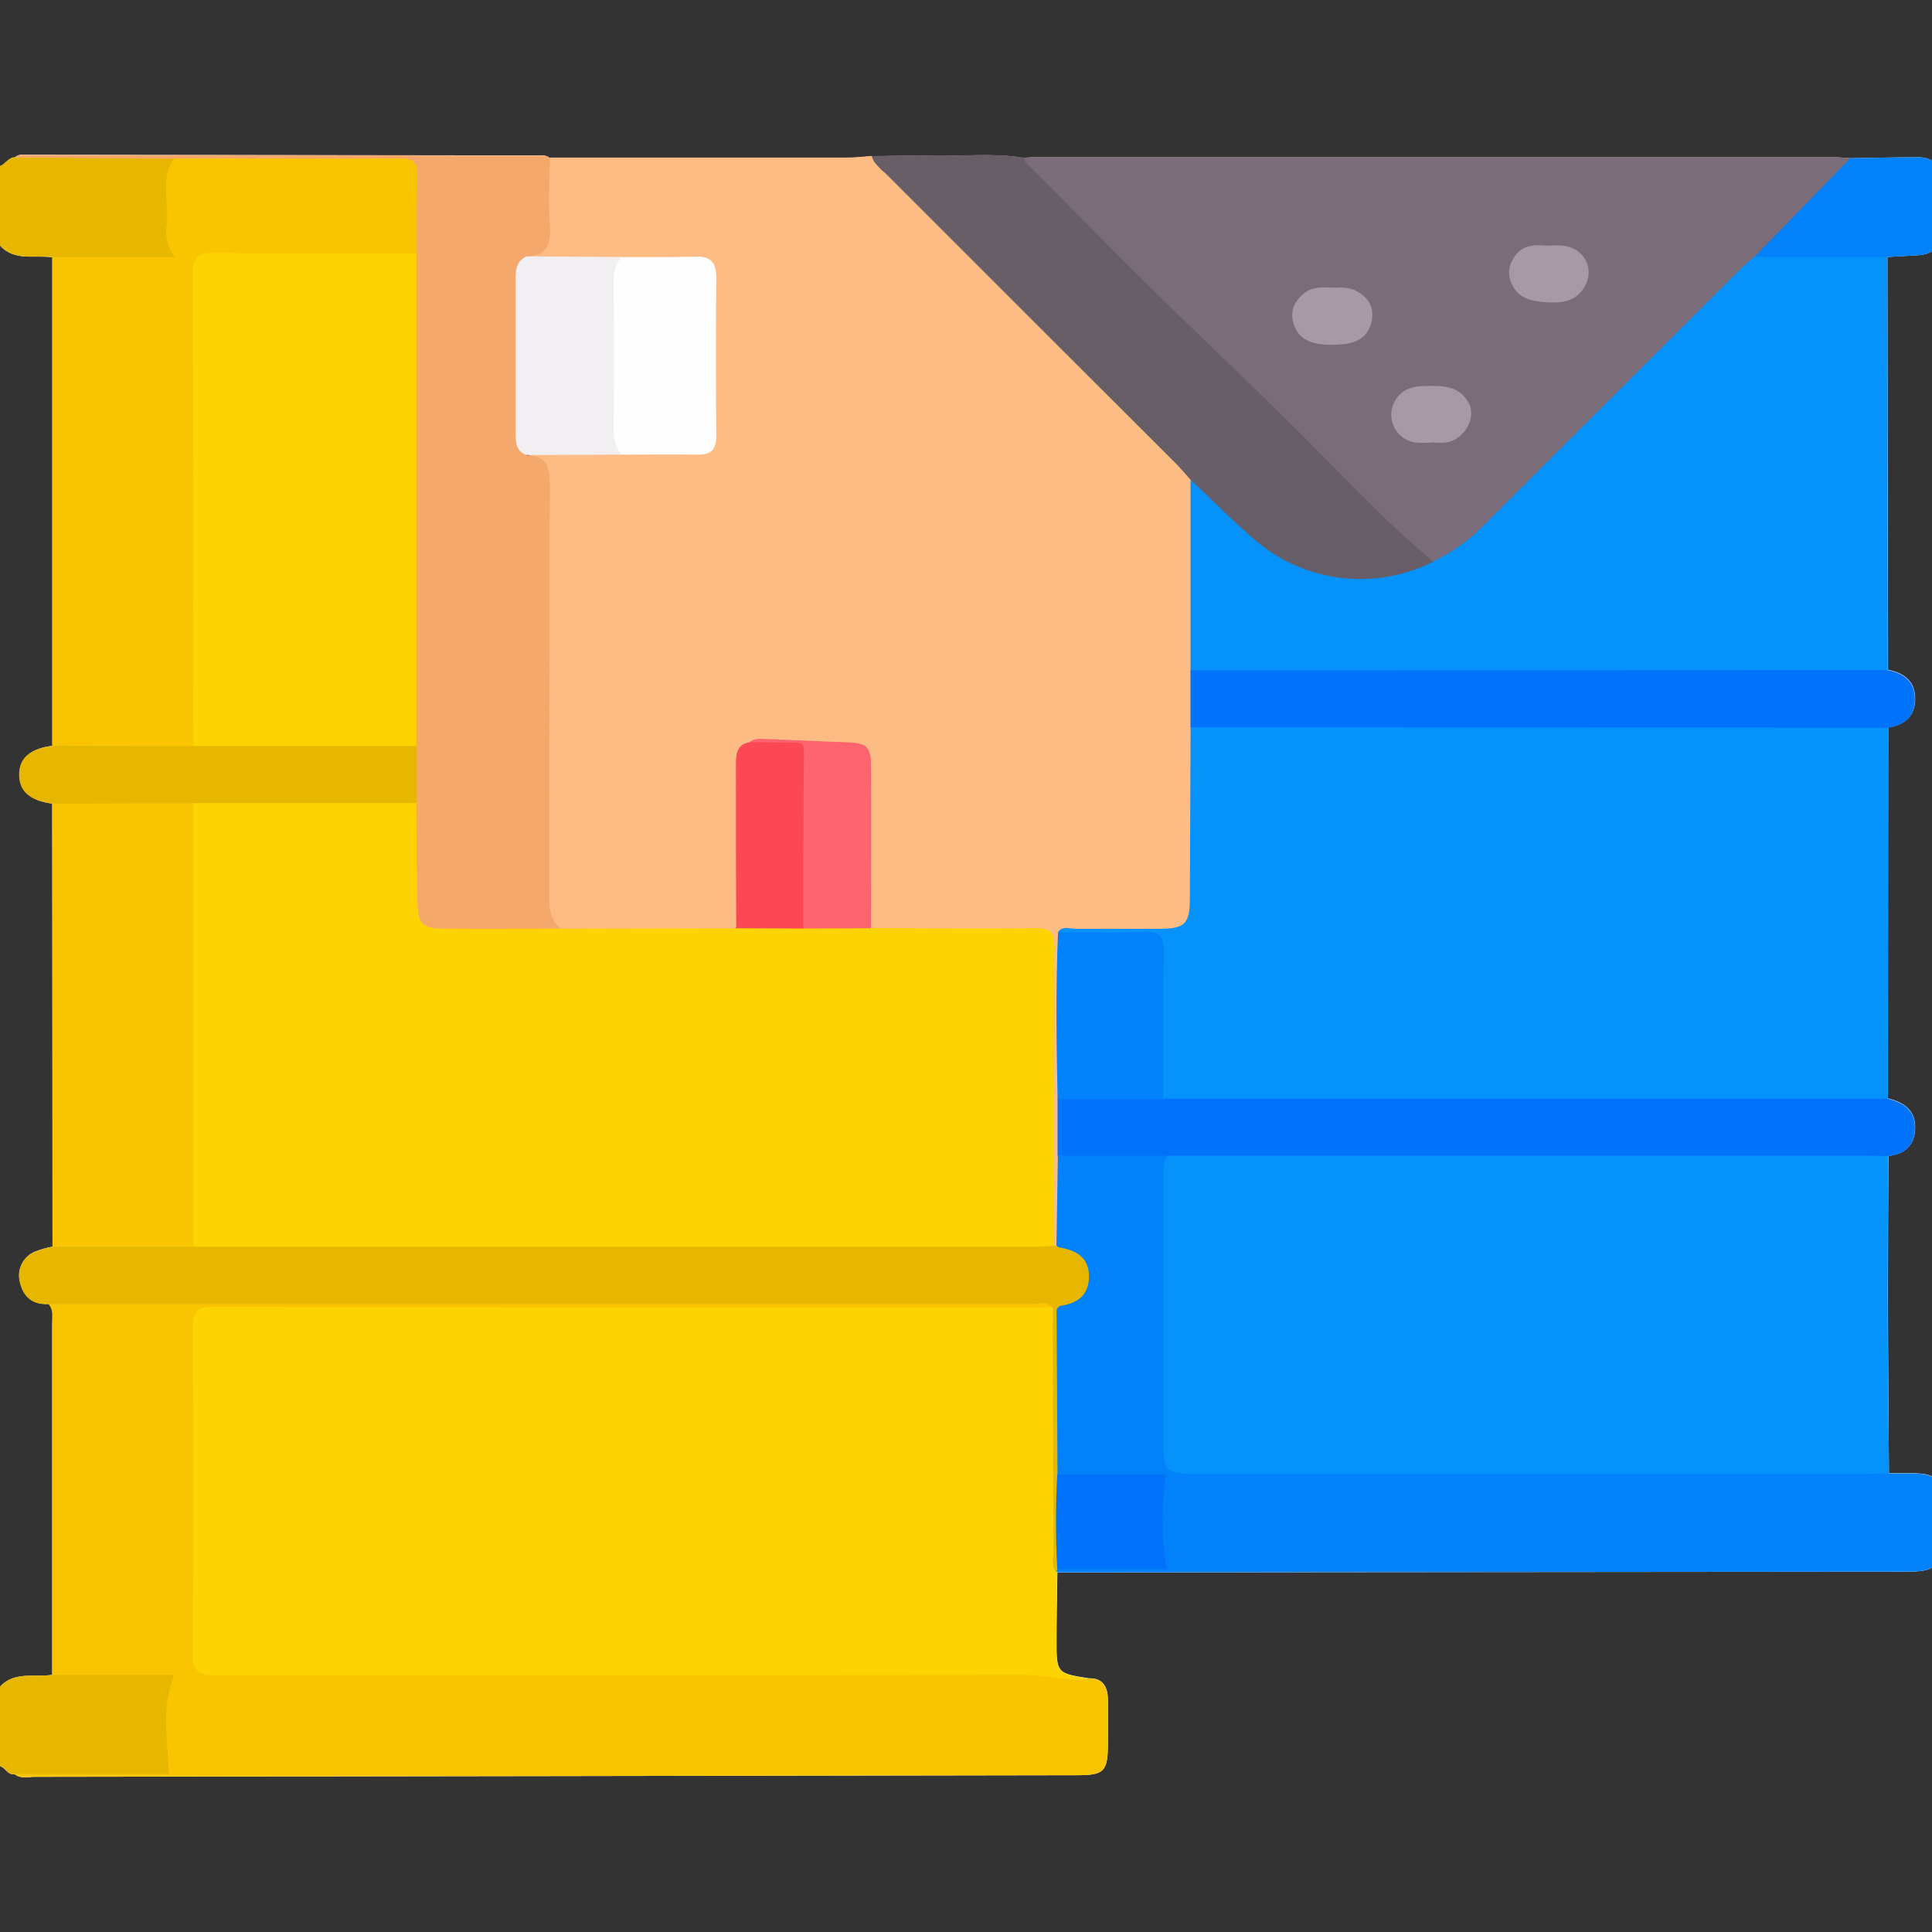
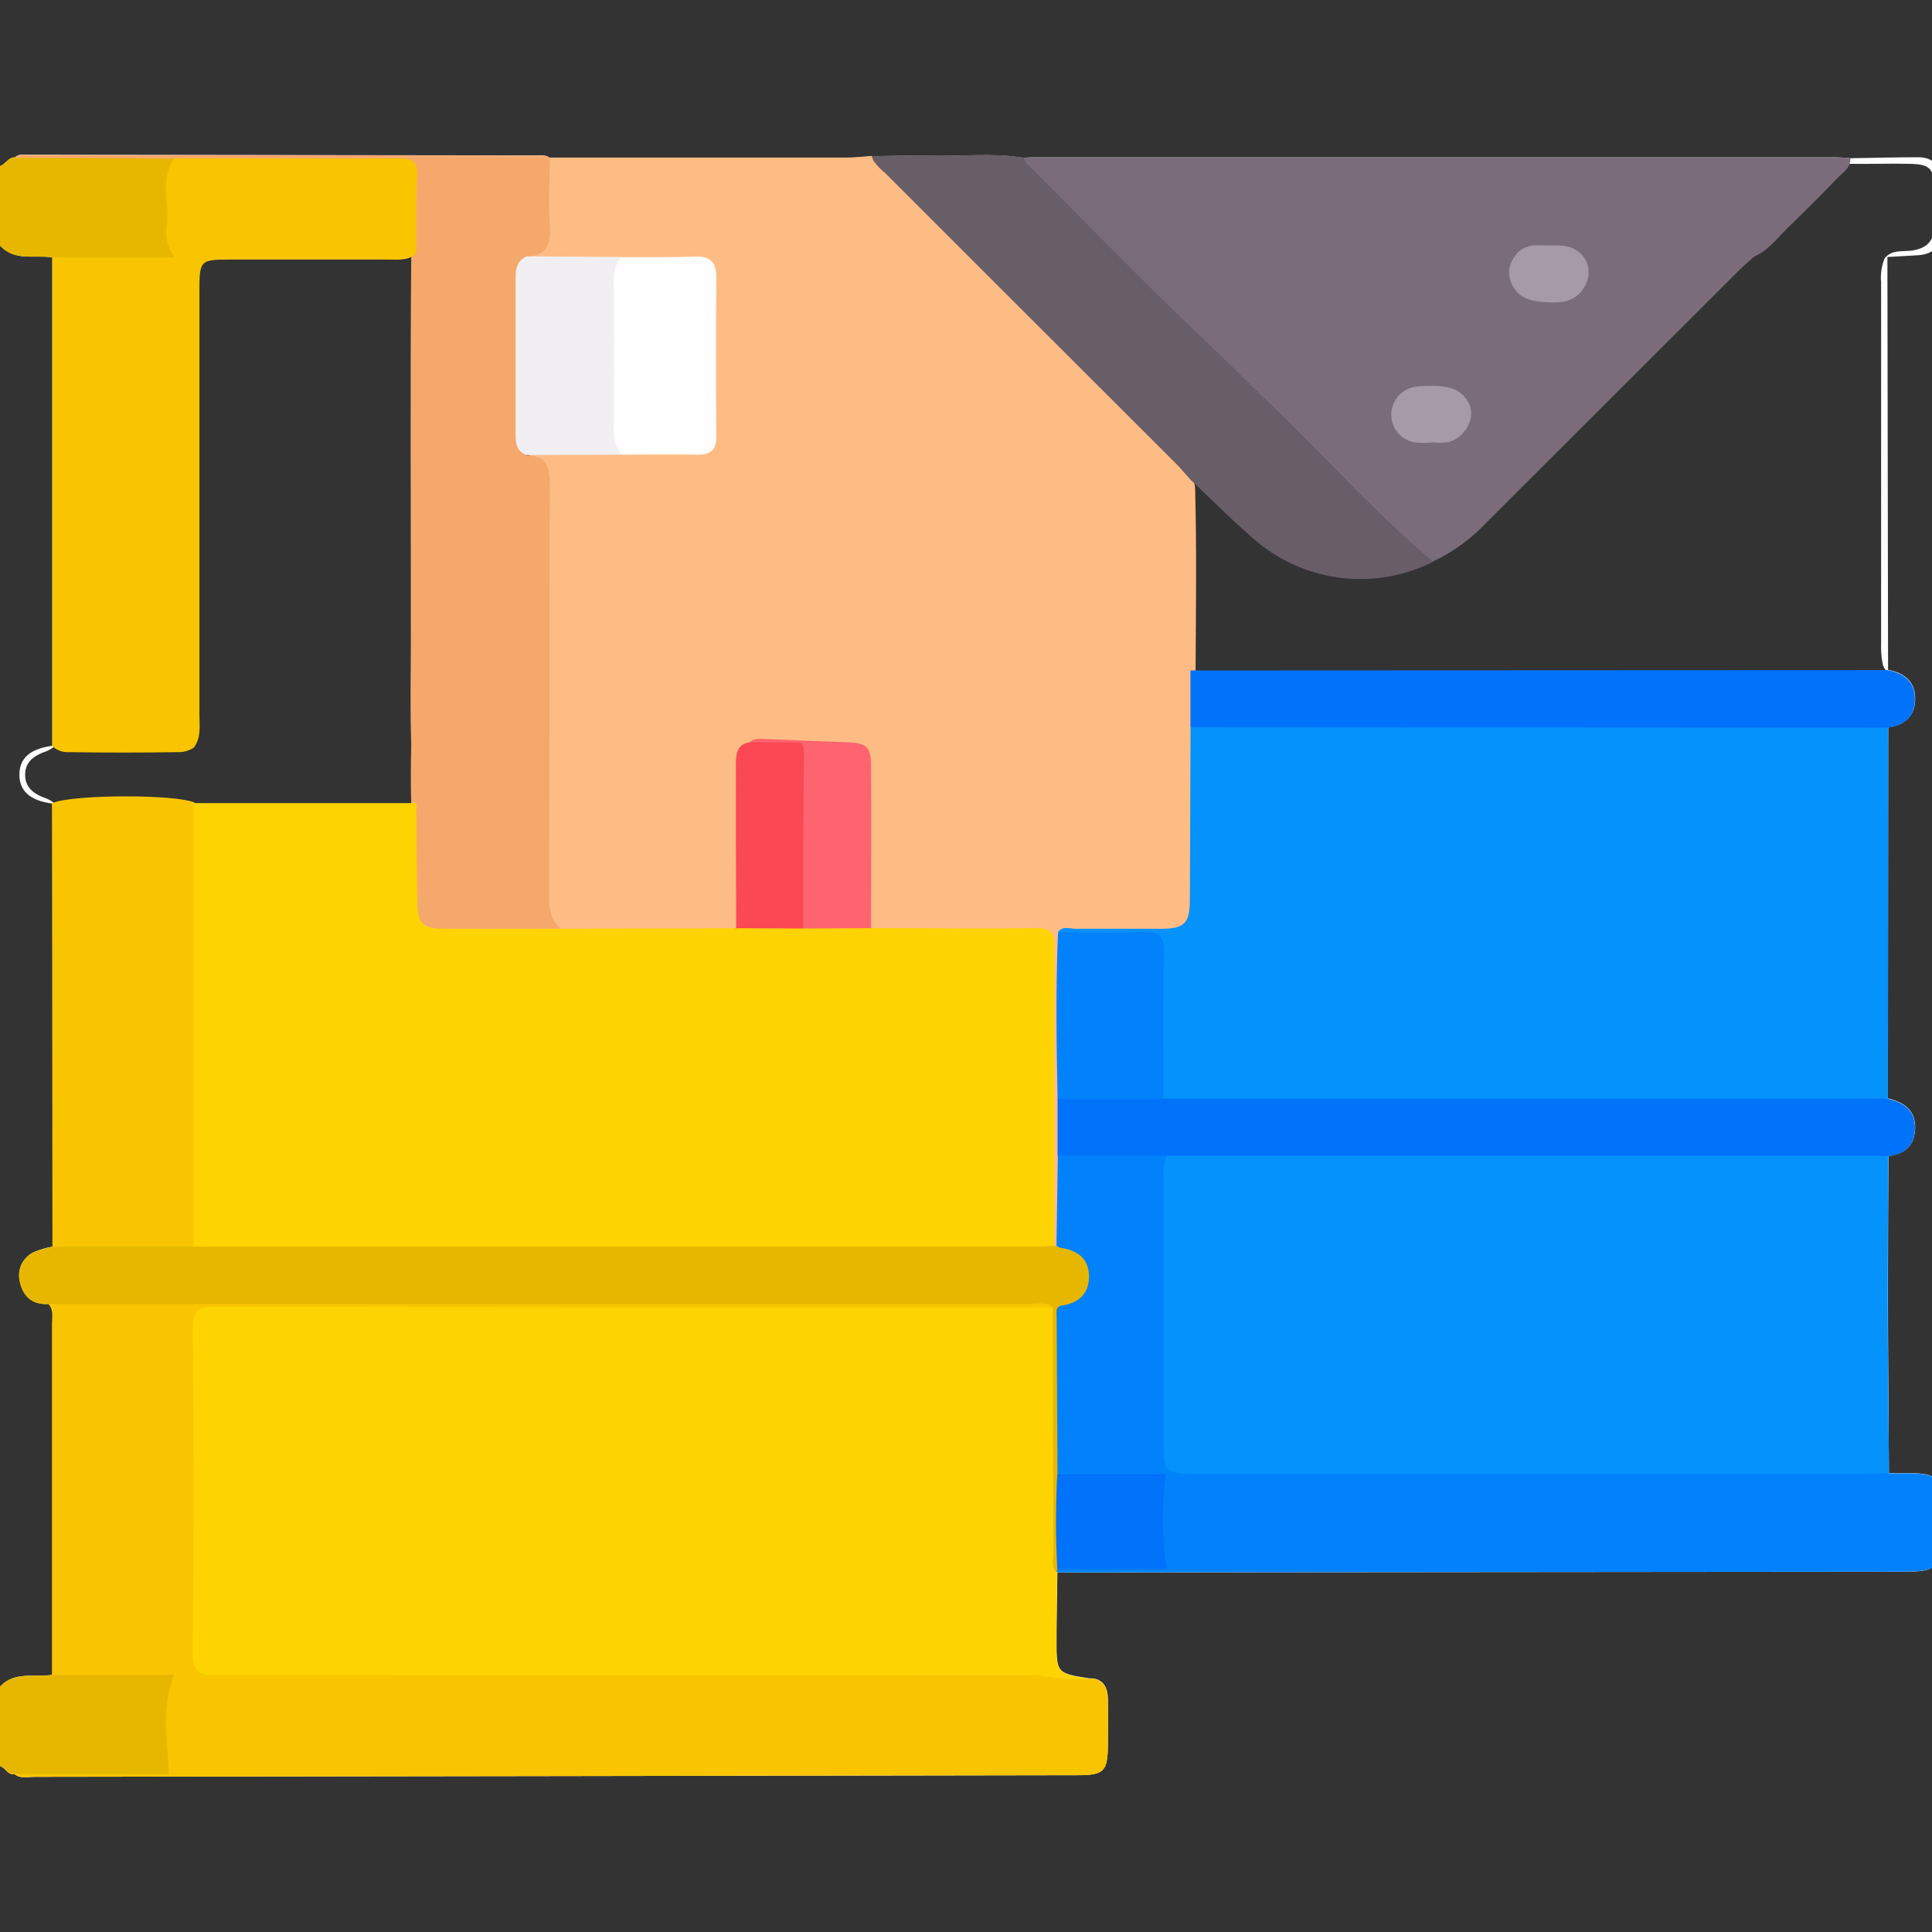
<svg xmlns="http://www.w3.org/2000/svg" width="50" height="50" viewBox="0 0 50 50" fill="none">
  <rect x="0" y="0" width="50" height="50" fill="#333333" stroke="none" />
  <g clip-path="url(#clip0_3762_5046)">
    <path d="M50.216 5.995C50.216 5.558 50.216 5.121 50.216 4.683C50.216 4.29 50.039 4.067 49.635 4.07C49.052 4.07 48.468 4.085 47.884 4.095C47.753 4.087 47.622 4.072 47.49 4.072H26.729C26.648 4.072 26.567 4.081 26.485 4.085C25.681 3.954 24.871 4.054 24.064 4.033C23.562 4.02 23.059 4.04 22.556 4.045C22.345 4.06 22.134 4.087 21.923 4.087C19.359 4.087 16.794 4.087 14.228 4.087C14.116 3.994 13.981 4.022 13.854 4.022C9.484 4.015 5.119 4.009 0.758 4.005C0.627 4.005 0.495 3.97 0.385 4.074C0.214 4.074 0.144 4.252 0 4.3C0.211 4.358 0.374 4.205 0.565 4.169C0.792 4.14 1.022 4.132 1.25 4.146H4.48H4.556C6.588 4.146 8.62 4.148 10.653 4.154C11.568 4.154 12.485 4.158 13.405 4.165C13.654 4.161 13.903 4.176 14.15 4.209L14.234 4.223C14.834 4.302 15.438 4.261 16.041 4.262C17.916 4.268 19.79 4.268 21.664 4.262C21.973 4.283 22.283 4.254 22.582 4.176H22.739C23.985 4.176 25.23 4.109 26.474 4.222H26.514H26.569C26.827 4.249 27.086 4.261 27.345 4.257H47.086C47.303 4.257 47.518 4.247 47.733 4.24H47.875C48.392 4.248 48.911 4.228 49.43 4.24C49.95 4.252 50.049 4.362 50.068 4.885C50.078 5.195 50.068 5.504 50.068 5.814C50.068 6.231 49.859 6.44 49.453 6.487C49.24 6.512 49.005 6.47 48.828 6.628L48.809 6.646L48.774 6.686C48.694 6.883 48.663 7.097 48.683 7.309C48.683 10.424 48.683 13.538 48.683 16.653C48.676 16.832 48.69 17.012 48.725 17.188C48.737 17.241 48.761 17.291 48.796 17.333C48.803 17.345 48.812 17.356 48.822 17.365C48.889 17.431 48.961 17.491 49.037 17.544C49.531 17.929 49.52 18.331 49.002 18.669C48.941 18.707 48.883 18.751 48.83 18.8C48.819 18.809 48.81 18.819 48.801 18.83C48.771 18.864 48.749 18.904 48.736 18.948C48.693 19.123 48.675 19.303 48.685 19.483C48.685 22.24 48.685 24.997 48.685 27.753C48.676 27.933 48.69 28.112 48.727 28.287C48.739 28.34 48.763 28.39 48.797 28.432C48.804 28.442 48.812 28.452 48.821 28.46C48.889 28.528 48.963 28.589 49.042 28.643C49.534 29.024 49.518 29.419 48.997 29.767C48.938 29.803 48.883 29.843 48.831 29.887C48.82 29.897 48.81 29.907 48.801 29.919C48.77 29.955 48.748 29.997 48.734 30.042C48.702 30.152 48.686 30.267 48.687 30.382C48.678 32.801 48.678 35.221 48.687 37.64C48.674 37.811 48.71 37.983 48.791 38.134C48.795 38.143 48.8 38.151 48.805 38.158C48.813 38.165 48.822 38.172 48.831 38.178C49.032 38.331 49.276 38.309 49.507 38.309C49.842 38.318 50.023 38.473 50.043 38.81C50.066 39.203 50.066 39.597 50.043 39.99C50.024 40.325 49.83 40.485 49.518 40.528C49.291 40.551 49.062 40.559 48.833 40.55C43.512 40.55 38.191 40.55 32.871 40.55C31.977 40.55 31.082 40.559 30.188 40.566C29.467 40.566 28.747 40.577 28.026 40.566C27.854 40.549 27.68 40.562 27.512 40.603C27.46 40.619 27.412 40.644 27.369 40.676C27.23 40.832 27.227 41.029 27.225 41.222C27.215 41.746 27.213 42.261 27.225 42.78C27.236 43.265 27.273 43.367 27.651 43.447C27.71 43.461 27.782 43.472 27.857 43.486C27.919 43.498 27.981 43.516 28.04 43.541C28.072 43.551 28.102 43.564 28.133 43.576C28.228 43.603 28.312 43.659 28.374 43.737C28.435 43.815 28.47 43.91 28.474 44.009C28.509 44.449 28.509 44.891 28.474 45.331C28.453 45.593 28.299 45.699 28.056 45.724C27.812 45.749 27.6 45.74 27.37 45.74C20.28 45.74 13.19 45.722 6.1 45.755C5.576 45.755 5.06 45.77 4.539 45.787H4.381C3.308 45.838 2.252 45.884 1.194 45.866C0.982 45.877 0.77 45.867 0.56 45.838C0.372 45.803 0.21 45.651 0 45.71C0.144 45.743 0.195 45.946 0.375 45.914C0.533 46.042 0.721 45.984 0.894 45.984C9.889 45.972 18.885 45.958 27.88 45.942C28.577 45.942 28.666 45.846 28.673 45.146C28.673 44.752 28.68 44.359 28.673 43.965C28.665 43.653 28.542 43.425 28.182 43.434C27.343 43.303 27.34 43.303 27.344 42.401C27.344 41.833 27.358 41.265 27.366 40.696L49.281 40.676C50.115 40.676 50.218 40.574 50.219 39.758C50.219 39.447 50.219 39.136 50.219 38.826C50.219 38.272 50.075 38.134 49.522 38.127C49.31 38.127 49.097 38.127 48.885 38.127C48.876 36.579 48.862 35.031 48.859 33.485C48.859 32.295 48.868 31.106 48.872 29.916C49.301 29.869 49.552 29.636 49.564 29.201C49.577 28.731 49.27 28.523 48.859 28.426L48.867 18.825C49.286 18.767 49.552 18.543 49.564 18.107C49.576 17.642 49.289 17.417 48.863 17.335L48.846 6.651L49.62 6.607C50.005 6.588 50.221 6.403 50.216 5.995Z" fill="#FEFEFE" />
    <path d="M1.462 6.737V6.725C1.452 6.702 1.439 6.681 1.423 6.661C1.398 6.627 1.364 6.599 1.326 6.579C1.287 6.56 1.245 6.55 1.202 6.55C0.793 6.55 0.416 6.395 0.007 6.36C0.387 6.77 0.9 6.589 1.357 6.661C1.357 10.874 1.357 15.087 1.357 19.301C0.783 19.375 0.502 19.621 0.502 20.048C0.502 20.476 0.783 20.721 1.357 20.797L1.368 32.26C1.21 32.288 1.055 32.332 0.906 32.391C0.762 32.451 0.643 32.56 0.571 32.698C0.499 32.837 0.478 32.997 0.513 33.149C0.591 33.543 0.834 33.773 1.264 33.745C1.406 33.894 1.359 34.082 1.359 34.256C1.359 37.286 1.359 40.315 1.359 43.344C0.894 43.42 0.38 43.243 0 43.649C0.442 43.496 0.949 43.603 1.366 43.348L1.378 43.34C1.403 43.324 1.427 43.307 1.451 43.289C1.548 43.054 1.527 42.806 1.528 42.563C1.528 39.922 1.528 37.28 1.528 34.638C1.528 34.362 1.556 34.082 1.421 33.823C1.404 33.796 1.384 33.77 1.361 33.749C1.344 33.733 1.326 33.719 1.307 33.705C1.245 33.665 1.178 33.631 1.109 33.604C0.856 33.497 0.651 33.342 0.641 33.039C0.63 32.736 0.835 32.576 1.085 32.461C1.194 32.421 1.296 32.364 1.385 32.29C1.395 32.281 1.404 32.271 1.412 32.26C1.445 32.222 1.469 32.177 1.481 32.129C1.526 31.921 1.542 31.709 1.53 31.497C1.53 28.186 1.53 24.876 1.53 21.566C1.542 21.354 1.527 21.141 1.485 20.933C1.473 20.885 1.449 20.84 1.416 20.802C1.409 20.794 1.402 20.787 1.395 20.78C1.317 20.716 1.228 20.669 1.133 20.64C0.855 20.535 0.642 20.363 0.651 20.039C0.651 19.743 0.853 19.576 1.114 19.474C1.208 19.445 1.297 19.4 1.376 19.343C1.388 19.331 1.4 19.319 1.41 19.306C1.44 19.27 1.462 19.229 1.475 19.184C1.526 18.944 1.544 18.697 1.527 18.452C1.527 14.807 1.527 11.162 1.527 7.519C1.53 7.254 1.555 6.989 1.462 6.737Z" fill="#FEFEFE" />
    <path d="M4.398 43.242C3.39 43.219 2.376 43.048 1.383 43.334L1.355 43.342C0.894 43.419 0.38 43.242 0 43.649V45.709C0.144 45.742 0.195 45.946 0.375 45.914C1.676 45.997 2.979 45.926 4.28 45.956C4.451 45.956 4.51 45.901 4.523 45.796C4.529 45.748 4.529 45.699 4.523 45.651C4.461 44.953 4.392 44.254 4.596 43.565C4.649 43.384 4.569 43.252 4.398 43.242Z" fill="#E7B700" />
    <path d="M4.499 4.49C4.508 4.374 4.569 4.256 4.529 4.142C4.523 4.128 4.516 4.114 4.508 4.101C4.501 4.09 4.493 4.079 4.484 4.069C3.118 4.049 1.751 4.041 0.385 4.069C0.214 4.069 0.144 4.247 0 4.295V6.36C0.38 6.77 0.894 6.589 1.35 6.661C1.383 6.686 1.418 6.707 1.455 6.726C1.566 6.776 1.688 6.802 1.81 6.8C2.578 6.808 3.346 6.816 4.115 6.8C4.605 6.787 4.639 6.72 4.533 6.25C4.409 5.666 4.457 5.077 4.499 4.49Z" fill="#E7B700" />
    <path d="M30.941 17.345C30.951 15.779 30.971 14.213 30.93 12.648C30.929 12.604 30.922 12.56 30.912 12.517C30.904 12.484 30.894 12.452 30.882 12.421C30.813 12.267 30.712 12.129 30.587 12.016C28.001 9.424 25.414 6.834 22.826 4.246C22.798 4.218 22.769 4.191 22.738 4.166C22.681 4.118 22.62 4.074 22.556 4.035C22.345 4.051 22.134 4.077 21.922 4.077C19.359 4.077 16.794 4.077 14.228 4.077C14.194 4.112 14.165 4.152 14.143 4.196C14.026 4.415 14.087 4.669 14.075 4.906C14.06 5.168 14.066 5.421 14.075 5.678C14.084 6.027 14.087 6.363 13.682 6.514C13.671 6.519 13.661 6.525 13.652 6.534C13.644 6.543 13.638 6.553 13.633 6.564C13.629 6.575 13.627 6.587 13.627 6.599C13.627 6.611 13.63 6.622 13.634 6.633C13.639 6.65 13.646 6.665 13.655 6.679C14.068 6.897 14.514 6.774 14.945 6.797C15.258 6.814 15.573 6.797 15.886 6.797H15.991H16.063C16.665 6.814 17.268 6.797 17.87 6.797C18.216 6.797 18.381 6.947 18.383 7.293C18.39 8.581 18.39 9.868 18.383 11.154C18.383 11.462 18.227 11.588 17.93 11.594C17.311 11.603 16.692 11.584 16.074 11.601H15.89C15.34 11.594 14.79 11.594 14.24 11.601C14.032 11.601 13.817 11.588 13.642 11.732C13.658 11.745 13.673 11.759 13.687 11.774C14.202 12.256 14.063 12.897 14.064 13.503C14.064 16.682 14.064 19.862 14.064 23.042C14.064 23.407 14.047 23.787 14.375 24.02C14.399 24.038 14.425 24.054 14.451 24.068C14.469 24.078 14.487 24.088 14.506 24.096C14.985 24.228 15.473 24.161 15.957 24.167C16.769 24.178 17.579 24.167 18.39 24.167C18.6 24.167 18.813 24.176 19.005 24.064C19.022 24.047 19.038 24.029 19.053 24.01C19.058 24.005 19.062 24 19.065 23.994C19.196 23.812 19.17 23.589 19.172 23.378C19.179 22.29 19.172 21.203 19.172 20.115C19.172 19.822 19.172 19.52 19.475 19.345C19.503 19.33 19.532 19.317 19.559 19.305C19.89 19.174 20.241 19.237 20.578 19.253L20.764 19.265C21.157 19.297 21.54 19.36 21.933 19.37C22.366 19.38 22.389 19.718 22.393 20.036C22.406 21.143 22.393 22.248 22.401 23.354C22.401 23.569 22.375 23.796 22.501 23.988L22.515 24.009C22.526 24.024 22.537 24.038 22.549 24.052C22.771 24.192 23.02 24.166 23.262 24.166C24.338 24.166 25.416 24.166 26.492 24.166C27.058 24.166 27.096 24.207 27.097 24.786C27.097 27.005 27.097 29.225 27.097 31.444C27.097 31.694 27.066 31.95 27.188 32.182C27.192 32.191 27.197 32.201 27.202 32.21L27.222 32.232C27.237 32.247 27.256 32.258 27.277 32.263C27.299 32.268 27.321 32.268 27.341 32.261C27.35 32.259 27.358 32.257 27.366 32.253C27.559 31.991 27.497 31.695 27.497 31.411C27.497 30.91 27.514 30.41 27.497 29.91V29.896C27.497 29.865 27.497 29.832 27.497 29.8C27.509 29.341 27.509 28.883 27.497 28.424C27.497 28.396 27.497 28.366 27.497 28.337C27.518 27.196 27.497 26.056 27.508 24.913C27.508 24.705 27.48 24.49 27.593 24.296C27.607 24.279 27.623 24.263 27.64 24.249C27.783 24.117 27.966 24.155 28.14 24.154C28.735 24.154 29.33 24.154 29.925 24.154H30.017C30.698 24.145 30.941 23.925 30.947 23.236C30.962 21.766 30.967 20.296 30.947 18.825V18.811C30.947 18.779 30.947 18.748 30.947 18.718C30.958 18.289 30.958 17.861 30.947 17.433C30.947 17.401 30.947 17.371 30.947 17.339L30.941 17.345Z" fill="#FEBC85" />
    <path d="M27.339 42.405C27.339 41.837 27.354 41.27 27.361 40.7C27.361 40.693 27.361 40.685 27.361 40.678L27.377 40.607V40.572C27.378 40.568 27.378 40.565 27.377 40.561C27.393 39.774 27.398 38.995 27.399 38.212V38.155C27.399 36.856 27.389 35.556 27.392 34.258C27.401 34.138 27.383 34.017 27.338 33.905C27.319 33.869 27.296 33.836 27.268 33.806C27.257 33.797 27.245 33.791 27.233 33.785C27.051 33.68 26.84 33.705 26.65 33.705C19.659 33.705 12.668 33.705 5.677 33.705C5.498 33.696 5.318 33.711 5.143 33.749C4.88 33.827 4.845 34.031 4.844 34.558C4.844 37.239 4.844 39.92 4.844 42.602C4.844 43.435 4.93 43.52 5.78 43.52C12.479 43.52 19.178 43.52 25.878 43.52C26.4 43.506 26.923 43.529 27.443 43.59C27.636 43.638 27.84 43.627 28.027 43.557C28.084 43.528 28.135 43.489 28.179 43.443C27.338 43.304 27.335 43.304 27.339 42.405Z" fill="#FDD302" />
    <path d="M48.862 18.832L48.832 18.802C48.657 18.642 48.438 18.664 48.219 18.664C42.633 18.659 37.046 18.659 31.457 18.664C31.283 18.646 31.108 18.668 30.944 18.728C30.895 18.752 30.851 18.784 30.812 18.822C30.805 20.301 30.799 21.781 30.794 23.261C30.794 23.902 30.663 24.035 30.03 24.038C29.299 24.038 28.567 24.038 27.836 24.038C27.686 24.038 27.511 23.954 27.385 24.115C27.461 24.182 27.555 24.228 27.655 24.246C27.829 24.268 28.004 24.273 28.179 24.263C28.602 24.274 29.026 24.278 29.449 24.263C29.832 24.249 29.964 24.423 29.962 24.788C29.956 25.782 29.956 26.776 29.962 27.769C29.962 27.975 29.941 28.19 30.047 28.376C30.057 28.394 30.068 28.411 30.08 28.427C30.089 28.442 30.1 28.455 30.111 28.468C30.331 28.611 30.582 28.587 30.824 28.587C36.592 28.587 42.356 28.587 48.117 28.587C48.36 28.587 48.619 28.629 48.828 28.456L48.859 28.427L48.862 18.832Z" fill="#0592FB" />
    <path d="M48.854 33.492C48.854 32.303 48.863 31.113 48.867 29.924L48.833 29.89C48.661 29.731 48.44 29.759 48.227 29.759C42.409 29.753 36.591 29.753 30.773 29.759C30.576 29.743 30.378 29.777 30.199 29.86L30.17 29.882C30.156 29.893 30.142 29.905 30.13 29.919C29.967 30.08 29.955 30.302 29.955 30.521C29.945 32.858 29.945 35.194 29.955 37.531C29.955 38.055 30.086 38.187 30.61 38.282C30.837 38.317 31.066 38.329 31.295 38.32C36.88 38.32 42.466 38.32 48.053 38.32C48.315 38.32 48.607 38.383 48.839 38.189C48.856 38.175 48.873 38.16 48.888 38.143C48.871 36.587 48.856 35.039 48.854 33.492Z" fill="#0592FB" />
-     <path d="M48.857 17.342L48.845 6.651L48.828 6.634C48.761 6.581 48.683 6.542 48.6 6.519C48.518 6.497 48.431 6.491 48.346 6.502C47.439 6.502 46.533 6.474 45.627 6.516H45.603C45.572 6.516 45.544 6.522 45.515 6.527C45.225 6.582 45.039 6.805 44.841 7.005C42.716 9.129 40.592 11.255 38.469 13.382C38.049 13.816 37.556 14.175 37.013 14.443L36.991 14.453L36.946 14.473C35.422 15.148 33.993 14.95 32.652 13.964C32.181 13.592 31.738 13.185 31.327 12.748C31.196 12.617 31.084 12.452 30.885 12.427C30.86 12.424 30.835 12.424 30.811 12.427C30.811 14.069 30.811 15.711 30.811 17.354C30.849 17.392 30.893 17.424 30.942 17.447C31.106 17.508 31.282 17.529 31.455 17.512C37.042 17.512 42.628 17.512 48.212 17.512C48.423 17.512 48.648 17.534 48.822 17.38C48.835 17.369 48.847 17.356 48.857 17.342Z" fill="#0592FB" />
    <path d="M47.884 4.092C47.753 4.084 47.621 4.07 47.49 4.07H26.729C26.648 4.07 26.567 4.079 26.485 4.083C26.473 4.126 26.468 4.17 26.472 4.214C26.489 4.389 26.654 4.484 26.768 4.595C28.064 5.863 29.317 7.173 30.635 8.418C32.477 10.154 34.235 11.977 36.024 13.766C36.288 14.05 36.598 14.288 36.941 14.469C36.987 14.492 37.036 14.513 37.084 14.532C37.615 14.281 38.093 13.93 38.493 13.5C40.661 11.335 42.83 9.17 44.999 7.005C45.13 6.874 45.261 6.765 45.392 6.646C45.472 6.609 45.548 6.566 45.62 6.515C45.882 6.332 46.083 6.073 46.312 5.851C46.749 5.431 47.176 5.003 47.593 4.568C47.691 4.467 47.826 4.382 47.867 4.243C47.885 4.195 47.891 4.143 47.884 4.092Z" fill="#7A6D79" />
    <path d="M28.669 43.969C28.661 43.657 28.538 43.429 28.178 43.438C27.999 43.469 27.817 43.476 27.636 43.459C27.282 43.432 26.931 43.349 26.573 43.349C19.579 43.358 12.586 43.349 5.592 43.365C5.125 43.365 4.986 43.248 4.99 42.772C5.013 39.974 5.013 37.176 4.99 34.378C4.99 33.96 5.078 33.818 5.526 33.819C12.766 33.834 20.005 33.838 27.243 33.831C27.243 33.812 27.24 33.792 27.235 33.773C27.201 33.596 27.024 33.614 26.891 33.59C26.696 33.567 26.499 33.561 26.303 33.572C18.264 33.572 10.225 33.572 2.185 33.572C1.888 33.572 1.566 33.495 1.302 33.703C1.283 33.716 1.266 33.73 1.249 33.746C1.392 33.895 1.345 34.083 1.345 34.258C1.345 37.287 1.345 40.316 1.345 43.345H4.507C4.18 44.169 4.326 44.962 4.365 45.802C4.365 45.838 4.365 45.877 4.372 45.914H0.375C0.534 46.042 0.721 45.984 0.894 45.984C9.889 45.972 18.885 45.958 27.88 45.942C28.578 45.942 28.667 45.846 28.673 45.146C28.676 44.754 28.68 44.362 28.669 43.969Z" fill="#F9C500" />
    <path d="M50.214 38.831C50.214 38.277 50.069 38.139 49.516 38.132C49.304 38.132 49.092 38.132 48.879 38.132H48.79C48.592 38.132 48.397 38.147 48.194 38.147H31.196C31.064 38.147 30.933 38.147 30.802 38.147C30.165 38.114 30.112 38.058 30.112 37.438V30.526C30.112 30.314 30.087 30.098 30.21 29.907C30.198 29.893 30.186 29.881 30.172 29.87C30.099 29.807 30.006 29.772 29.91 29.77C29.167 29.734 28.424 29.734 27.681 29.77C27.625 29.773 27.569 29.786 27.517 29.81C27.465 29.833 27.418 29.866 27.377 29.906C27.366 30.681 27.354 31.457 27.341 32.232C27.348 32.246 27.354 32.259 27.36 32.272C27.448 32.421 27.622 32.466 27.753 32.569C28.092 32.847 28.096 33.301 27.71 33.498C27.626 33.533 27.55 33.587 27.488 33.655C27.427 33.723 27.381 33.803 27.355 33.891C27.326 34.006 27.316 34.125 27.322 34.243C27.354 35.547 27.29 36.852 27.358 38.157L27.375 38.171L27.415 38.201C27.581 38.307 27.774 38.285 27.959 38.288C28.515 38.294 29.071 38.295 29.625 38.288C29.887 38.288 30.018 38.339 29.991 38.646C29.947 39.134 29.947 39.626 29.991 40.115C30.017 40.389 29.916 40.461 29.667 40.457C29.128 40.448 28.59 40.457 28.05 40.457C27.838 40.436 27.624 40.462 27.423 40.533C27.415 40.537 27.407 40.542 27.401 40.549C27.397 40.55 27.394 40.552 27.392 40.555C27.384 40.561 27.377 40.568 27.372 40.576C27.349 40.601 27.334 40.633 27.33 40.667C27.336 40.666 27.343 40.667 27.349 40.669C27.354 40.672 27.359 40.676 27.363 40.681C27.366 40.685 27.368 40.69 27.369 40.694L49.284 40.675C50.118 40.675 50.221 40.572 50.223 39.757C50.215 39.452 50.218 39.142 50.214 38.831Z" fill="#0182FB" />
    <path d="M14.214 23.244C14.222 19.702 14.214 16.153 14.23 12.608C14.23 12.149 14.201 11.812 13.684 11.785H13.626C13.481 11.361 13.48 10.924 13.483 10.484C13.483 9.638 13.492 8.79 13.483 7.944C13.464 7.506 13.514 7.068 13.629 6.645C14.205 6.616 14.264 6.26 14.23 5.779C14.192 5.262 14.219 4.742 14.23 4.222C14.23 4.178 14.23 4.133 14.23 4.091C14.117 3.998 13.982 4.027 13.855 4.027C9.486 4.019 5.12 4.013 0.759 4.01C0.628 4.01 0.497 3.974 0.387 4.078L4.509 4.107C4.524 4.122 4.54 4.135 4.558 4.147C4.766 4.304 5.016 4.26 5.254 4.262C6.819 4.262 8.384 4.262 9.949 4.262C10.604 4.262 10.627 4.293 10.633 4.958C10.633 5.492 10.62 6.024 10.643 6.558V6.65C10.612 9.977 10.636 13.305 10.632 16.632C10.632 17.496 10.611 18.359 10.642 19.224C10.642 19.242 10.642 19.262 10.642 19.28C10.643 19.292 10.643 19.305 10.642 19.317C10.63 19.806 10.628 20.297 10.642 20.787V20.8C10.642 20.826 10.642 20.854 10.642 20.88C10.619 21.667 10.624 22.454 10.642 23.241C10.655 23.966 10.869 24.175 11.578 24.184C12.364 24.194 13.138 24.191 13.918 24.184C14.104 24.184 14.297 24.196 14.458 24.086C14.478 24.071 14.498 24.055 14.517 24.038C14.261 23.825 14.214 23.556 14.214 23.244Z" fill="#F5A86C" />
    <path d="M37.096 14.535L36.998 14.453C35.556 13.242 34.314 11.83 32.956 10.53C32.332 9.933 31.722 9.322 31.097 8.726C29.554 7.263 28.076 5.734 26.575 4.228L26.558 4.211C26.529 4.171 26.507 4.126 26.492 4.08C25.687 3.949 24.877 4.048 24.071 4.027C23.569 4.014 23.066 4.034 22.562 4.039C22.572 4.085 22.588 4.13 22.612 4.17C22.7 4.29 22.803 4.397 22.919 4.489C25.418 6.989 27.919 9.488 30.422 11.986C30.559 12.123 30.684 12.275 30.815 12.42C30.851 12.453 30.886 12.485 30.92 12.519C31.452 13.022 31.969 13.543 32.527 14.017C33.156 14.539 33.923 14.867 34.734 14.959C35.546 15.051 36.367 14.903 37.096 14.535Z" fill="#685E68" />
    <path d="M49.559 29.209C49.572 28.738 49.266 28.531 48.854 28.434H48.799H30.11C30.089 28.415 30.066 28.398 30.042 28.383C29.942 28.321 29.826 28.288 29.709 28.288C29.062 28.27 28.416 28.27 27.77 28.288C27.68 28.289 27.591 28.306 27.508 28.341C27.456 28.363 27.409 28.395 27.369 28.435V29.911H30.207C36.264 29.911 42.321 29.911 48.377 29.911C48.52 29.911 48.66 29.911 48.801 29.92H48.866C49.296 29.877 49.547 29.643 49.559 29.209Z" fill="#0172FA" />
    <path d="M49.558 18.116C49.57 17.65 49.283 17.426 48.857 17.343H48.796L30.94 17.351H30.809V18.823H30.94L48.801 18.833H48.861C49.284 18.775 49.546 18.551 49.558 18.116Z" fill="#0172FA" />
-     <path d="M50.216 5.995C50.216 5.558 50.216 5.121 50.216 4.684C50.216 4.29 50.039 4.067 49.636 4.07C49.052 4.07 48.469 4.086 47.884 4.095C47.834 4.146 47.785 4.198 47.734 4.25L45.516 6.534L45.4 6.652H48.808H48.844L49.618 6.609C50.005 6.588 50.221 6.403 50.216 5.995Z" fill="#0182FB" />
    <path d="M10.652 4.15C10.547 4.107 10.434 4.089 10.32 4.097C8.383 4.112 6.445 4.097 4.507 4.097L4.481 4.138C4.145 4.663 4.381 5.25 4.32 5.804C4.29 5.952 4.294 6.106 4.329 6.253C4.365 6.401 4.432 6.539 4.526 6.658H1.35C1.35 10.87 1.35 15.083 1.35 19.297C1.36 19.31 1.371 19.322 1.384 19.334C1.496 19.428 1.642 19.476 1.789 19.465C2.726 19.48 3.664 19.48 4.603 19.465C4.749 19.47 4.894 19.43 5.016 19.348C5.025 19.337 5.032 19.325 5.039 19.313C5.052 19.297 5.063 19.281 5.071 19.263C5.202 19.025 5.161 18.755 5.161 18.498C5.161 14.862 5.161 11.224 5.161 7.585C5.161 6.718 5.161 6.717 6.02 6.717C7.357 6.717 8.694 6.717 10.031 6.717C10.238 6.717 10.453 6.743 10.643 6.651C10.691 6.627 10.735 6.597 10.774 6.56C10.774 5.893 10.761 5.224 10.795 4.558C10.808 4.328 10.762 4.209 10.652 4.15Z" fill="#F9C500" />
    <path d="M5.076 20.841C5.067 20.822 5.056 20.804 5.043 20.786L5.033 20.769C4.523 20.551 1.949 20.563 1.396 20.769C1.378 20.776 1.362 20.783 1.346 20.791L1.357 32.254L1.386 32.285C1.518 32.385 1.684 32.432 1.849 32.416C2.753 32.428 3.658 32.428 4.564 32.416C4.727 32.424 4.889 32.378 5.024 32.285C5.03 32.276 5.036 32.268 5.041 32.26C5.054 32.242 5.065 32.224 5.074 32.205C5.18 32.01 5.16 31.79 5.16 31.578C5.16 28.209 5.16 24.843 5.16 21.479C5.16 21.264 5.18 21.041 5.076 20.841Z" fill="#F9C500" />
    <path d="M28.181 32.97C28.149 32.514 27.824 32.35 27.42 32.286C27.406 32.284 27.393 32.278 27.382 32.269L27.338 32.237L27.309 32.245H27.277C27.254 32.227 27.23 32.212 27.204 32.198C27.02 32.117 26.819 32.086 26.619 32.106C19.648 32.106 12.676 32.106 5.703 32.106C5.489 32.106 5.267 32.09 5.077 32.211C5.052 32.228 5.029 32.246 5.006 32.265H1.417H1.362C1.204 32.293 1.049 32.337 0.899 32.396C0.755 32.456 0.637 32.565 0.565 32.703C0.493 32.842 0.472 33.002 0.506 33.154C0.585 33.547 0.827 33.778 1.257 33.749H1.364H5.144C6.28 33.749 7.418 33.749 8.56 33.749C14.605 33.749 20.651 33.749 26.697 33.749C26.88 33.749 27.09 33.662 27.247 33.844C27.247 35.949 27.253 38.054 27.264 40.159C27.264 40.332 27.205 40.518 27.323 40.684L27.367 40.615C27.373 40.605 27.378 40.594 27.384 40.584C27.388 40.579 27.392 40.573 27.394 40.567C27.643 40.099 27.486 39.59 27.512 39.101C27.529 38.809 27.583 38.496 27.407 38.226C27.395 38.207 27.382 38.19 27.368 38.172C27.36 36.806 27.353 35.441 27.346 34.077C27.341 34.026 27.341 33.974 27.346 33.923C27.357 33.853 27.395 33.791 27.507 33.784C27.97 33.705 28.206 33.433 28.181 32.97Z" fill="#E7B700" />
-     <path d="M10.776 20.784V19.314C10.738 19.276 10.693 19.244 10.645 19.221C10.482 19.161 10.307 19.139 10.135 19.156C8.642 19.151 7.148 19.151 5.653 19.156C5.453 19.156 5.246 19.147 5.071 19.263C5.048 19.277 5.026 19.294 5.006 19.312L1.418 19.302H1.349C0.775 19.377 0.494 19.622 0.494 20.049C0.494 20.477 0.775 20.722 1.349 20.798H1.42L5.006 20.788C5.029 20.808 5.053 20.827 5.079 20.843C5.256 20.931 5.453 20.967 5.649 20.947C7.144 20.947 8.638 20.947 10.131 20.947C10.303 20.963 10.478 20.941 10.641 20.882C10.691 20.857 10.736 20.824 10.776 20.784Z" fill="#E7B700" />
    <path d="M10.775 20.784H5.008C5.008 24.609 5.008 28.436 5.008 32.264H26.793C26.955 32.264 27.118 32.251 27.28 32.243C27.28 29.667 27.28 27.092 27.291 24.516C27.291 24.135 27.191 24.014 26.799 24.019C25.382 24.039 23.965 24.019 22.549 24.019C22.17 23.757 21.738 23.909 21.332 23.871C21.157 23.86 20.982 23.862 20.808 23.878C20.39 23.859 19.973 23.867 19.555 23.878C19.38 23.878 19.198 23.878 19.063 24.024L14.524 24.034C13.511 24.034 12.499 24.042 11.486 24.034C10.929 24.034 10.807 23.903 10.801 23.331C10.782 22.483 10.779 21.634 10.775 20.784Z" fill="#FDD302" />
    <path d="M16.084 11.766C16.74 11.766 17.386 11.757 18.036 11.766C18.385 11.775 18.541 11.653 18.537 11.287C18.526 9.92 18.526 8.552 18.537 7.185C18.537 6.791 18.393 6.625 17.986 6.641C17.353 6.664 16.718 6.651 16.083 6.654C15.821 6.769 15.745 6.989 15.742 7.25C15.729 8.552 15.729 9.855 15.742 11.159C15.732 11.283 15.759 11.407 15.82 11.515C15.881 11.624 15.973 11.711 16.084 11.766Z" fill="#FEFEFE" />
    <path d="M16.083 11.766C15.947 11.585 15.876 11.364 15.881 11.138C15.894 9.853 15.894 8.57 15.881 7.288C15.866 7.058 15.938 6.831 16.082 6.651L13.628 6.635C13.38 6.748 13.342 6.959 13.344 7.203C13.344 8.539 13.344 9.876 13.344 11.212C13.344 11.447 13.353 11.677 13.623 11.776L16.083 11.766Z" fill="#F2EFF2" />
    <path d="M27.37 28.439H30.109C30.109 27.183 30.094 25.927 30.119 24.67C30.127 24.254 30.033 24.089 29.582 24.113C28.851 24.151 28.116 24.122 27.382 24.122C27.32 25.559 27.341 26.999 27.37 28.439Z" fill="#0182FB" />
    <path d="M20.787 24.03L22.542 24.021C22.542 22.632 22.552 21.245 22.542 19.856C22.542 19.307 22.43 19.224 21.871 19.208C21.205 19.189 20.539 19.15 19.874 19.128C19.715 19.128 19.543 19.083 19.404 19.206C19.615 19.419 19.891 19.376 20.142 19.36C20.524 19.338 20.654 19.474 20.644 19.863C20.619 21.018 20.634 22.174 20.636 23.329C20.642 23.57 20.618 23.822 20.787 24.03Z" fill="#FD646F" />
    <path d="M20.787 24.03C20.787 22.51 20.787 20.99 20.808 19.471C20.808 19.209 20.713 19.216 20.535 19.217C20.16 19.217 19.784 19.21 19.409 19.206C19.052 19.262 19.046 19.544 19.045 19.803C19.045 21.21 19.045 22.616 19.053 24.022L20.787 24.03Z" fill="#FC4755" />
-     <path d="M34.587 7.447C34.222 7.43 33.974 7.418 33.766 7.578C33.504 7.784 33.372 8.052 33.483 8.39C33.621 8.821 34.007 8.977 34.761 8.908C35.131 8.874 35.416 8.706 35.496 8.319C35.576 7.932 35.395 7.663 35.041 7.501C34.896 7.449 34.741 7.431 34.587 7.447Z" fill="#A69AA6" />
    <path d="M37.061 11.448C37.191 11.461 37.323 11.461 37.454 11.448C37.91 11.354 38.213 10.809 38.01 10.429C37.77 9.98 37.337 9.983 36.899 9.988C36.525 9.988 36.223 10.09 36.062 10.455C36.019 10.557 36.001 10.667 36.007 10.777C36.014 10.887 36.045 10.995 36.099 11.091C36.154 11.187 36.229 11.269 36.32 11.332C36.411 11.394 36.515 11.435 36.624 11.452C36.77 11.464 36.917 11.464 37.063 11.452L37.061 11.448Z" fill="#A69AA6" />
    <path d="M40.011 6.355C39.72 6.33 39.379 6.327 39.167 6.685C39.103 6.779 39.065 6.889 39.057 7.002C39.048 7.115 39.069 7.229 39.117 7.332C39.281 7.713 39.611 7.788 39.952 7.817C40.327 7.848 40.718 7.843 40.968 7.485C41.311 6.992 41.014 6.395 40.413 6.356C40.3 6.348 40.184 6.355 40.011 6.355Z" fill="#A69AA6" />
    <path d="M27.362 38.156C27.319 38.972 27.319 39.789 27.362 40.605H30.189C30.068 39.794 30.061 38.969 30.17 38.156H27.362Z" fill="#0172FA" />
-     <path d="M5.002 19.311H10.776V6.553C9.027 6.553 7.279 6.569 5.533 6.543C5.087 6.535 4.992 6.674 4.994 7.099C5.007 11.171 5.002 15.241 5.002 19.311Z" fill="#FDD302" />
  </g>
  <defs>
    <clipPath id="clip0_3762_5046">
      <rect width="50" height="50" fill="white" transform="matrix(1 0 0 -1 0 50)" />
    </clipPath>
  </defs>
</svg>